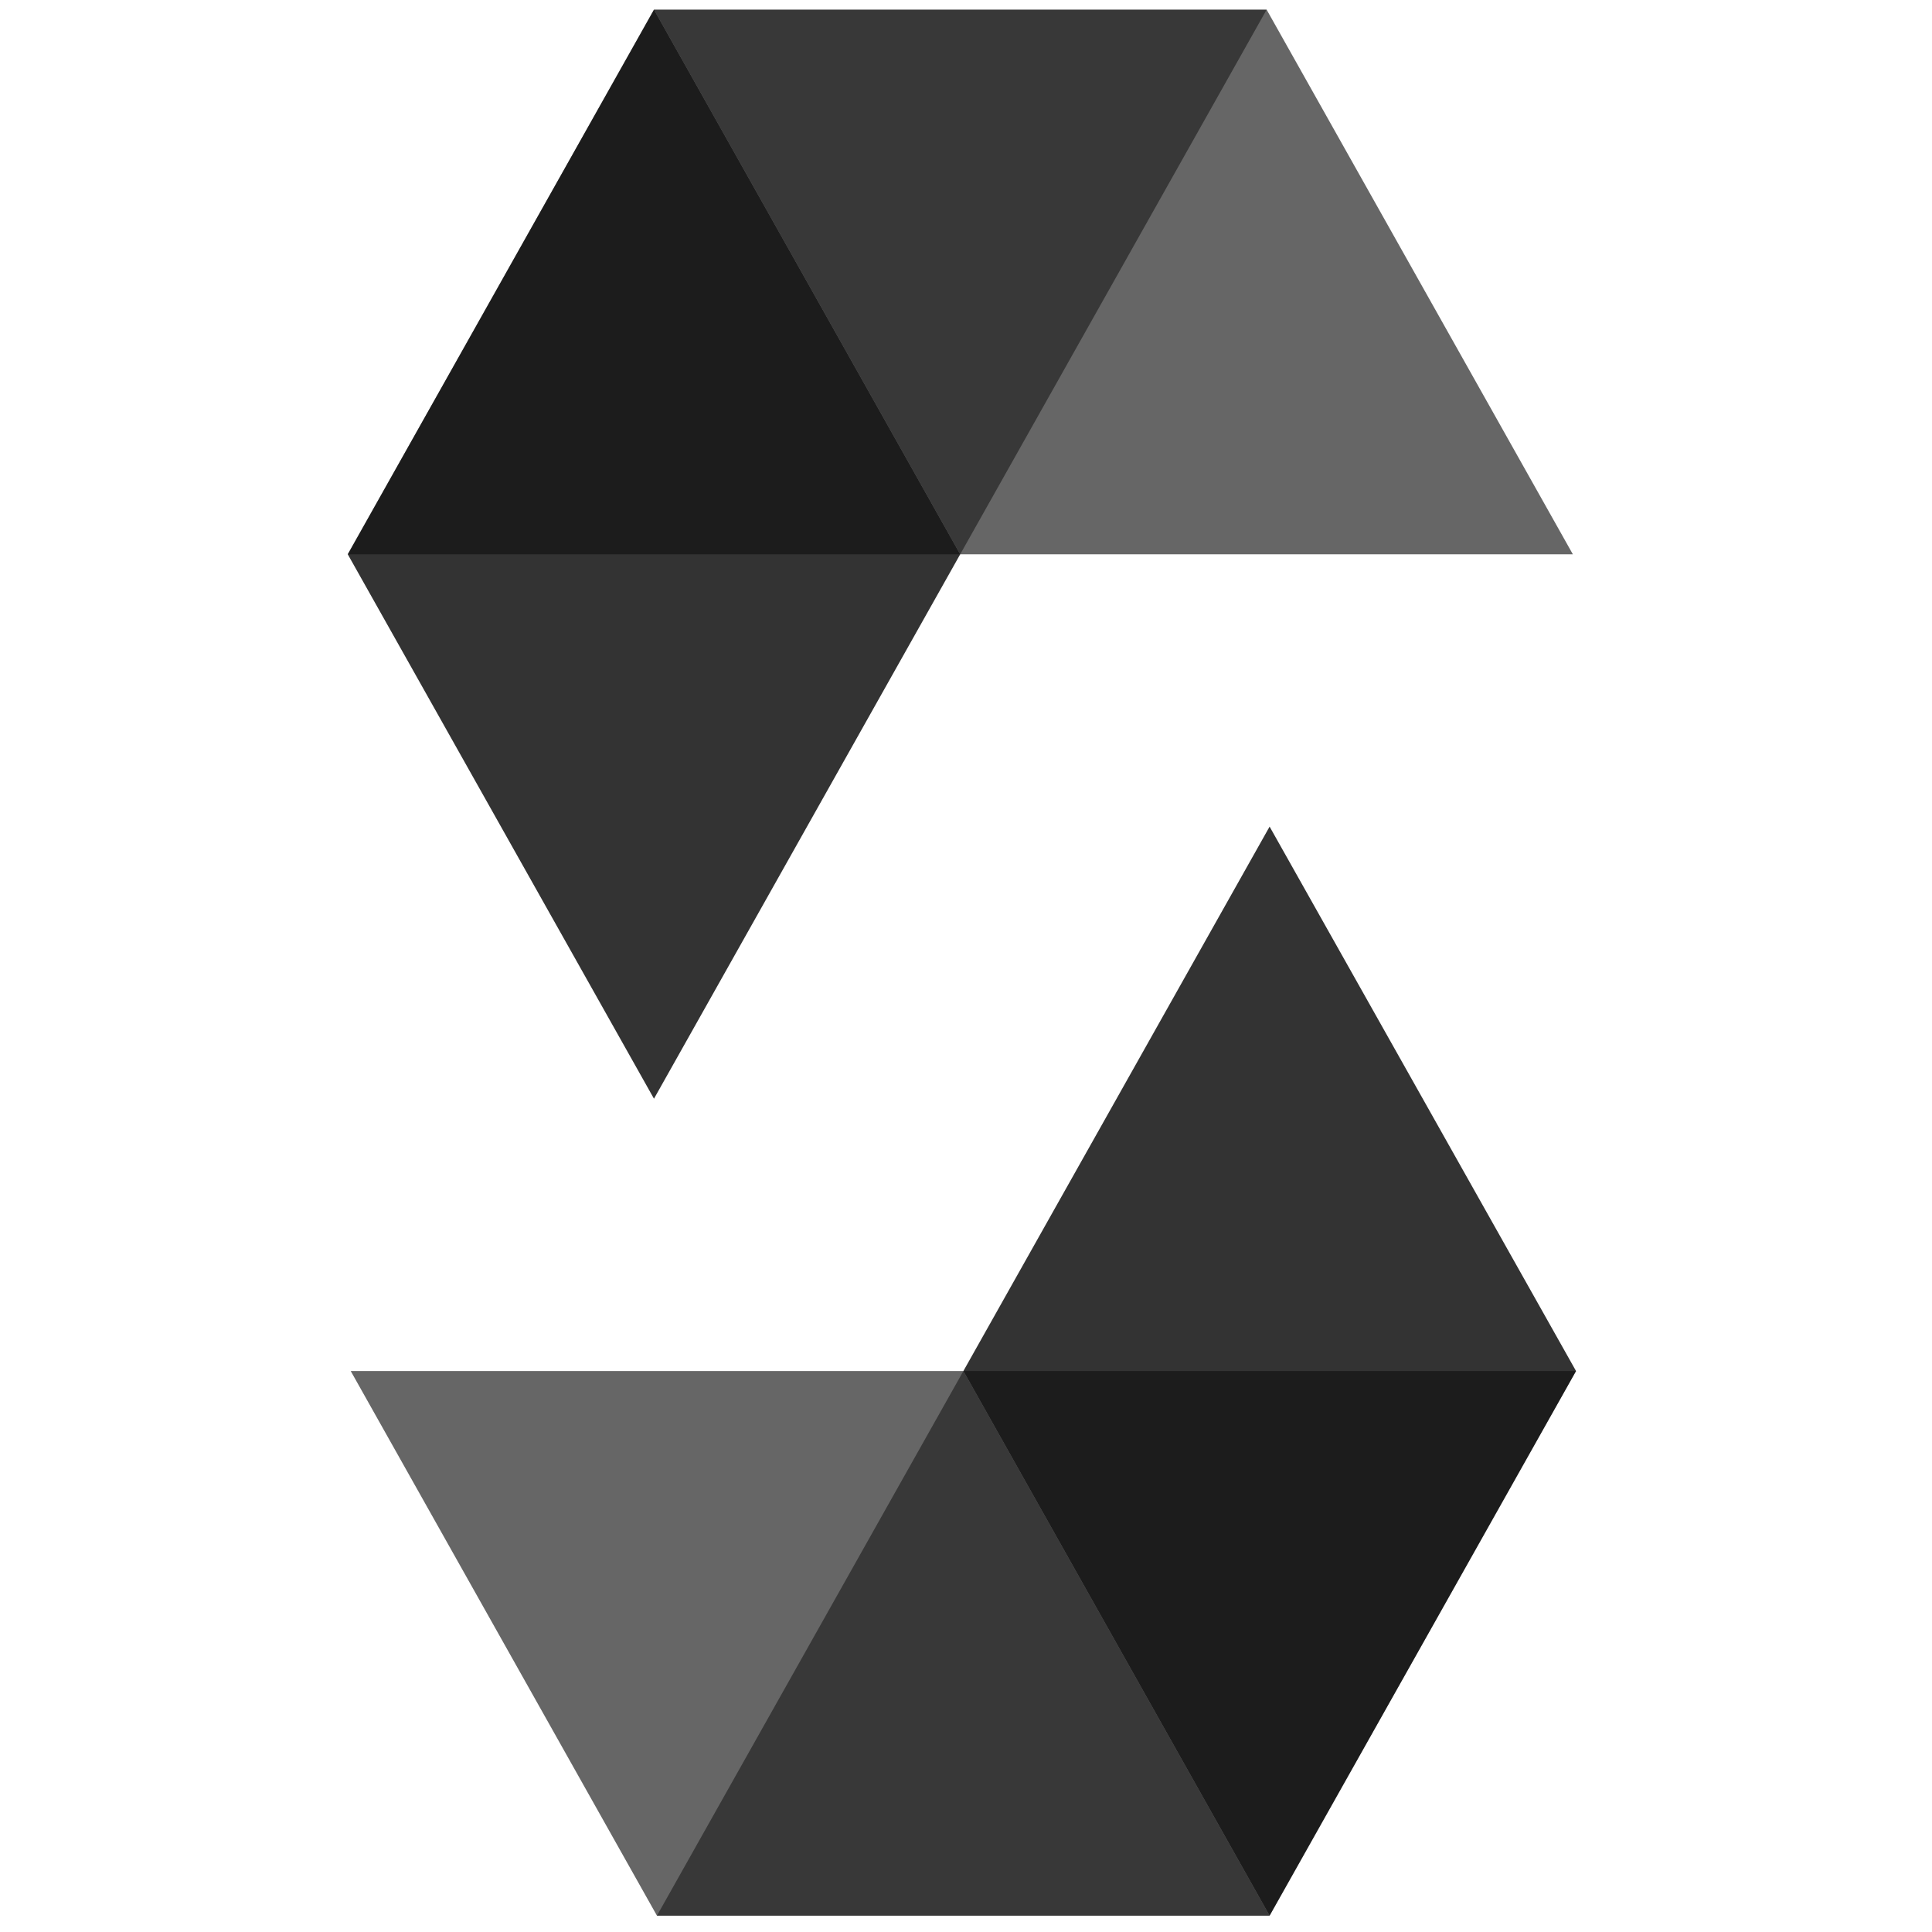
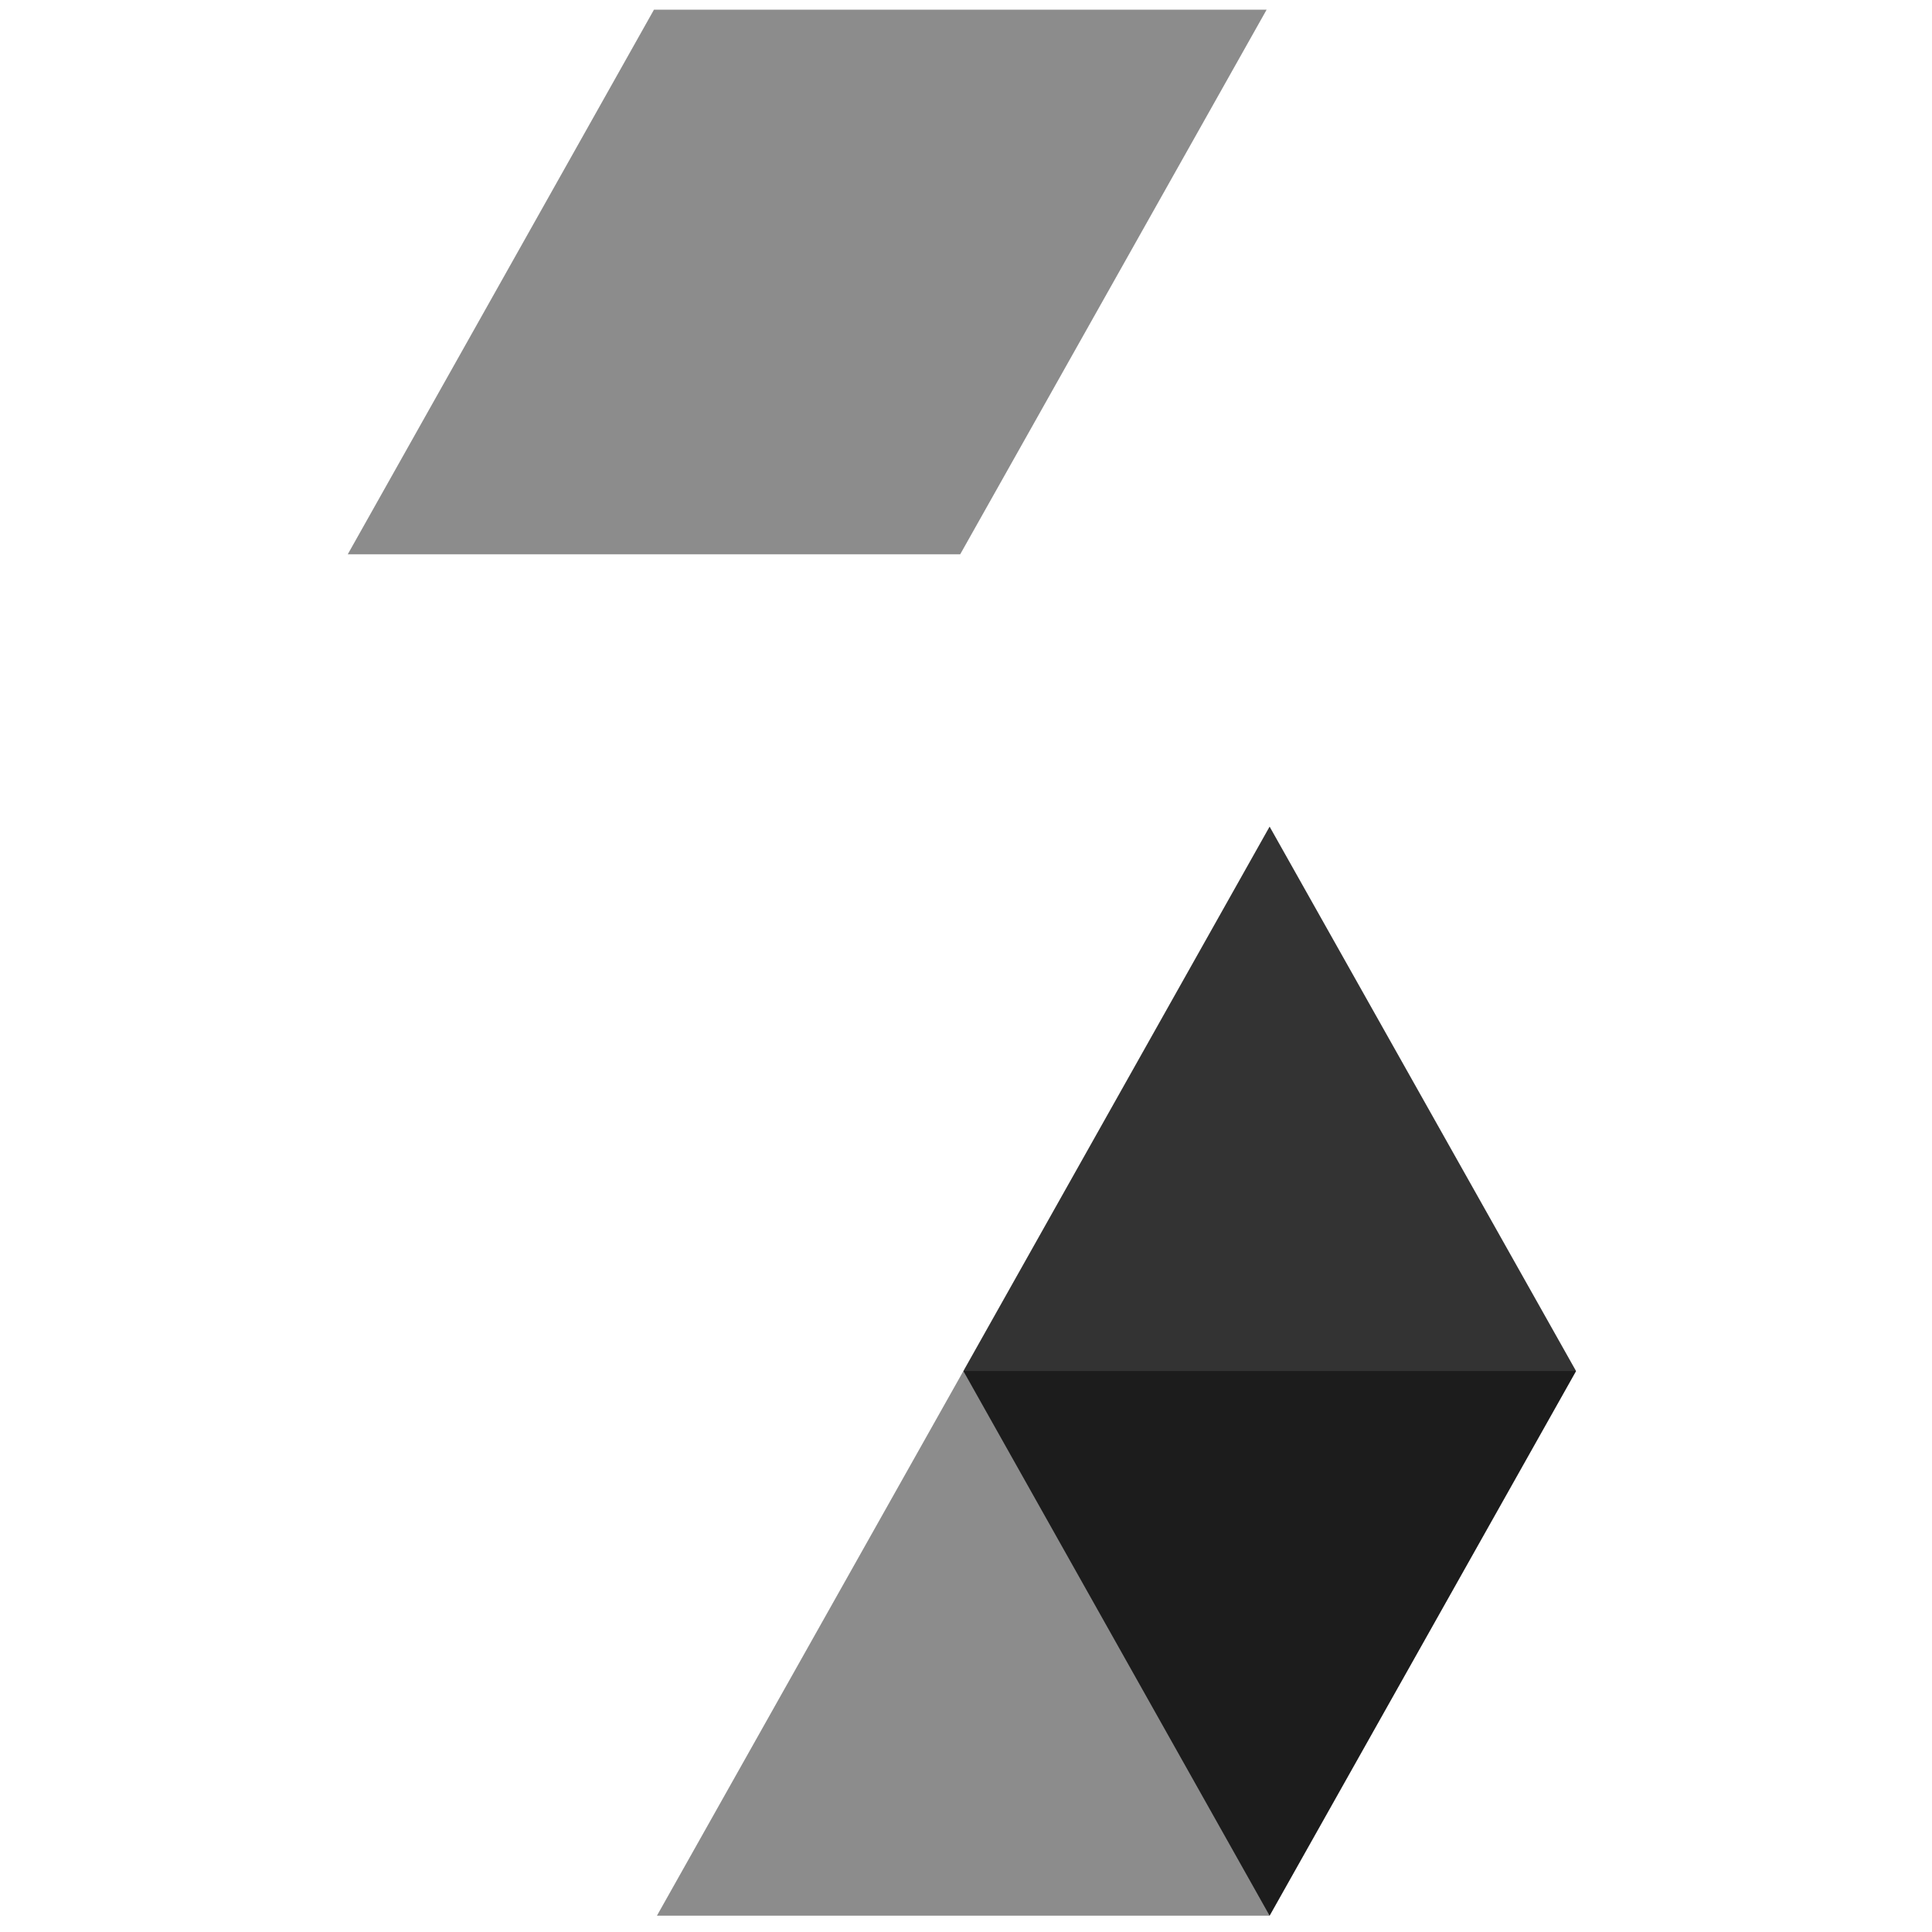
<svg xmlns="http://www.w3.org/2000/svg" width="200" height="200" viewBox="0 0 200 200" fill="none">
  <path opacity="0.45" d="M131.122 1L99.4 57.38H36L67.7 1H131.122Z" fill="black" />
-   <path opacity="0.6" d="M99.4 57.38H162.822L131.122 1H67.7L99.4 57.38Z" fill="black" />
-   <path opacity="0.8" d="M67.7 113.738L99.4 57.38L67.7 1L36 57.38L67.7 113.738Z" fill="black" />
-   <path opacity="0.45" d="M68.007 198.309L99.729 141.928H163.152L131.429 198.309H68.007Z" fill="black" />
-   <path opacity="0.6" d="M99.729 141.928H36.307L68.007 198.309H131.429L99.729 141.928Z" fill="black" />
+   <path opacity="0.45" d="M68.007 198.309L99.729 141.928H163.152L131.429 198.309H68.007" fill="black" />
  <path opacity="0.8" d="M131.429 85.57L99.729 141.929L131.429 198.309L163.151 141.929L131.429 85.57Z" fill="black" />
</svg>